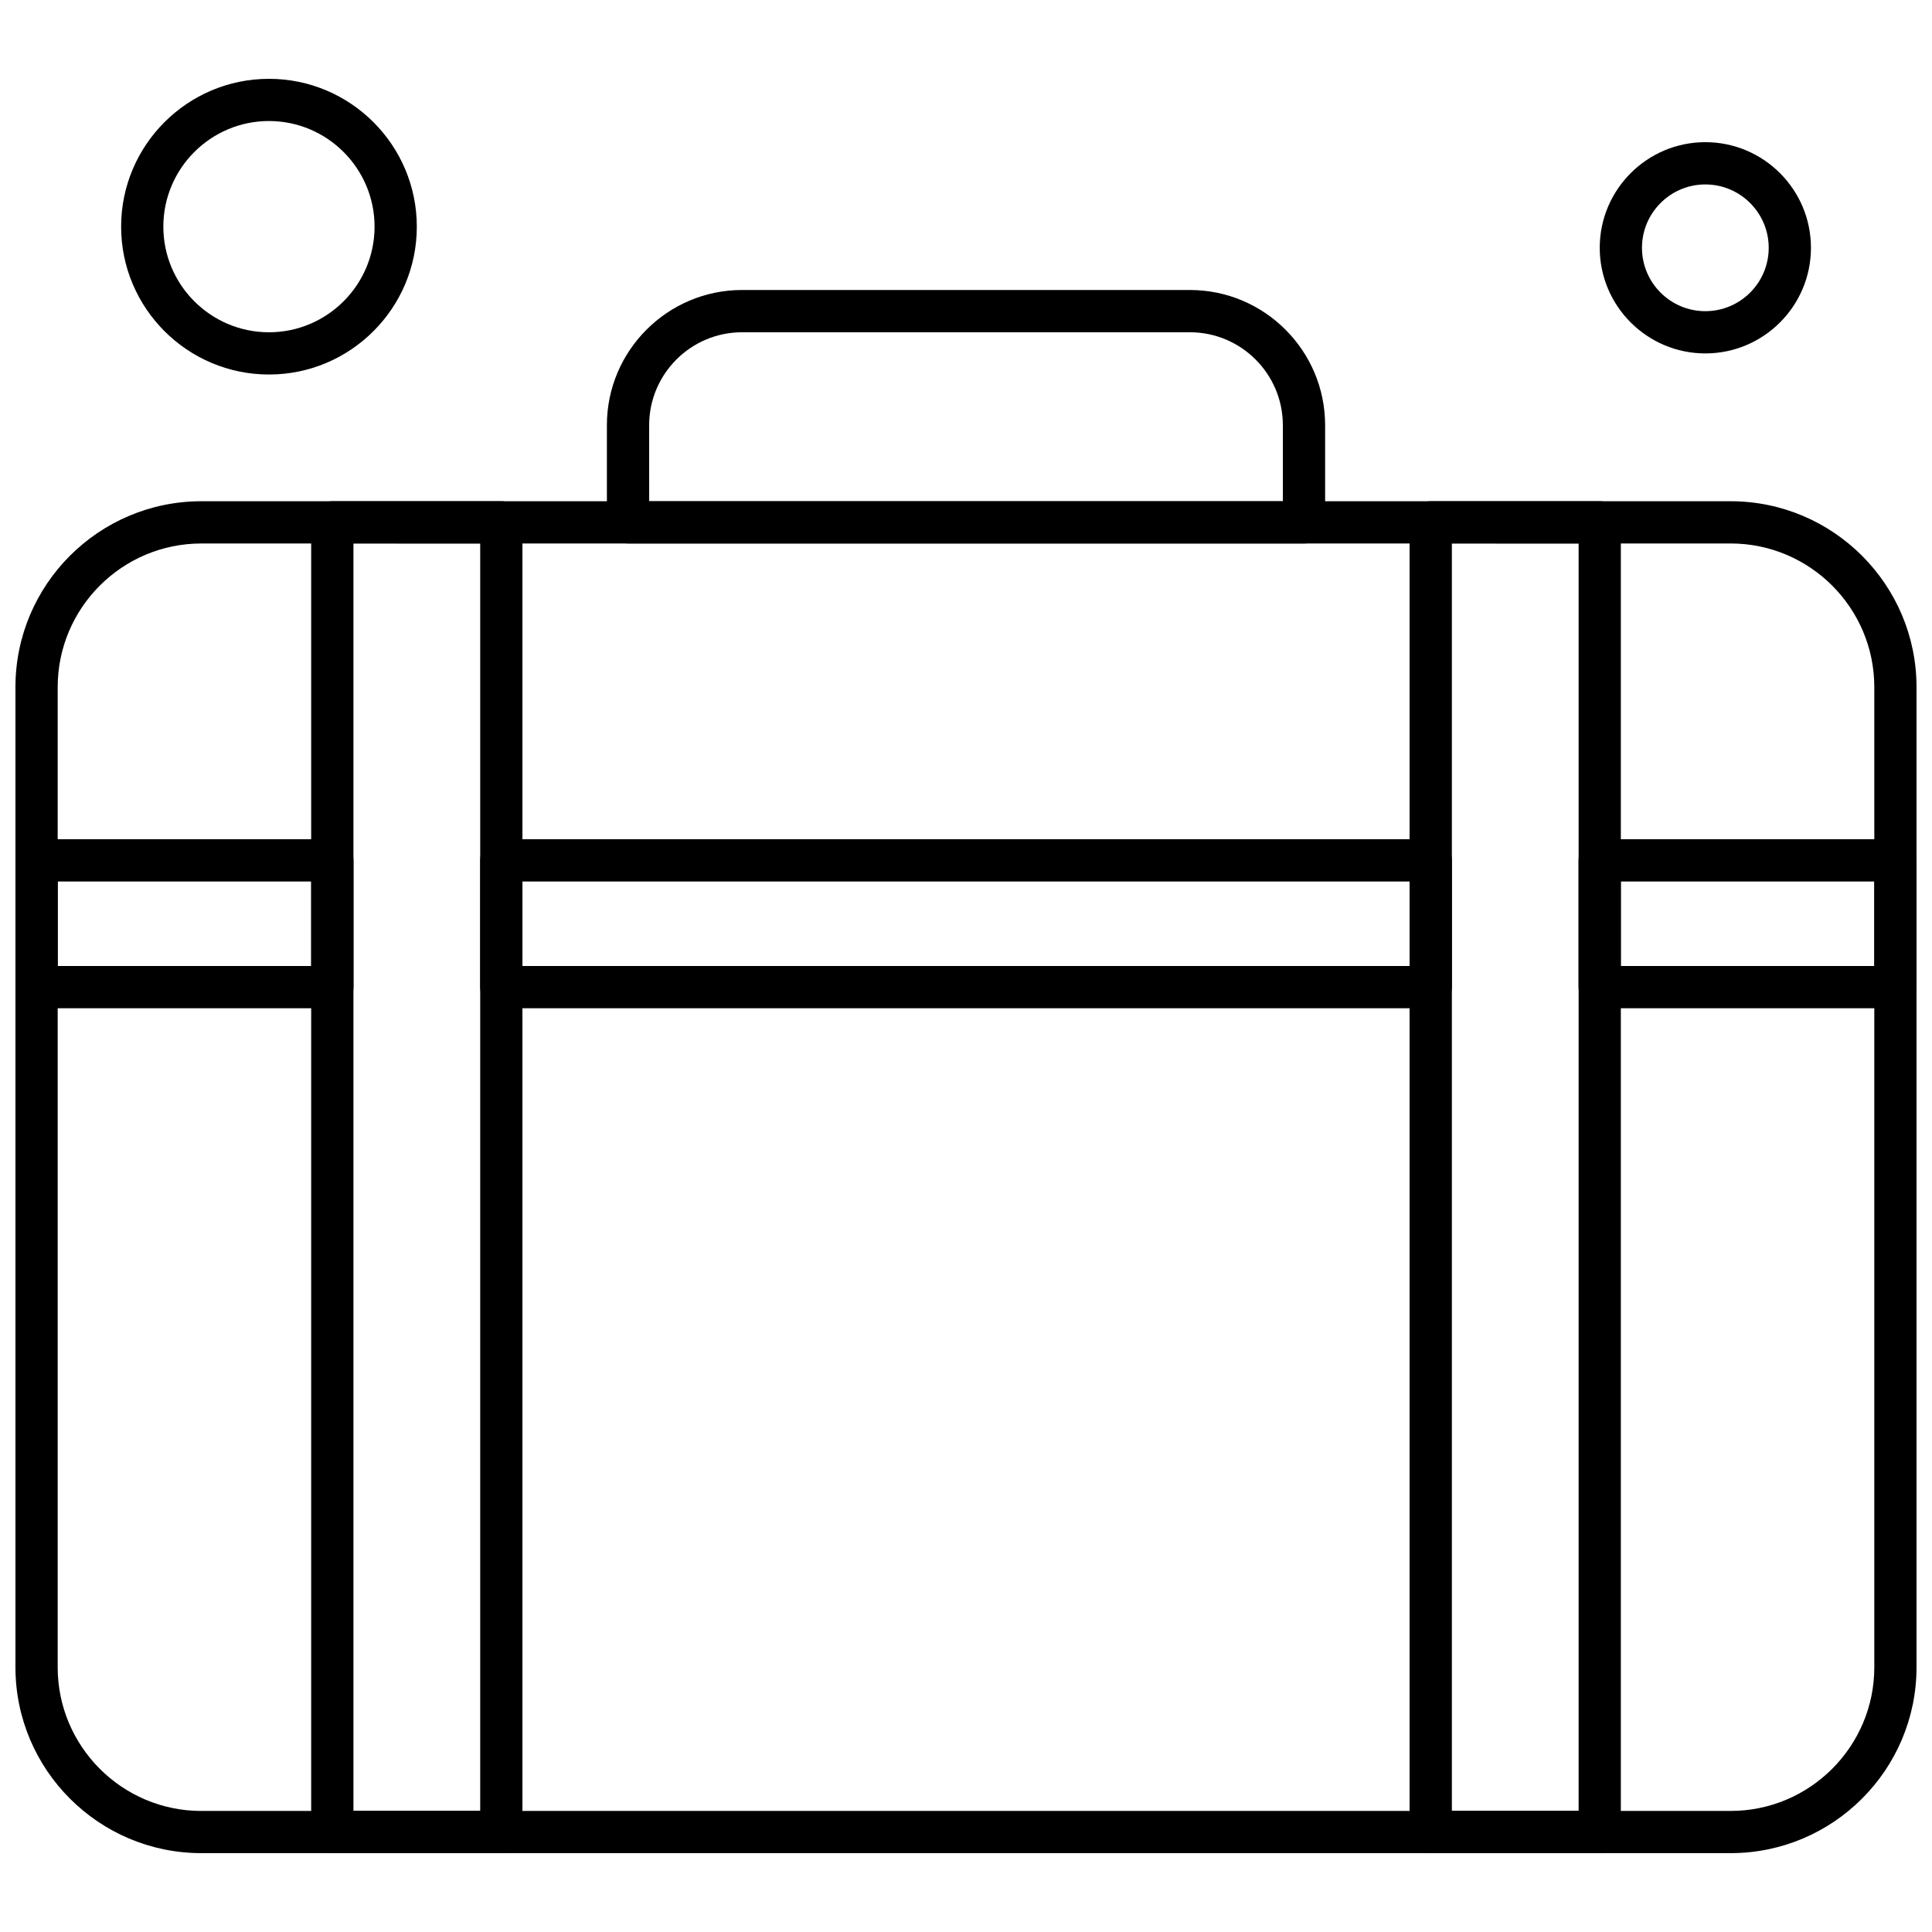
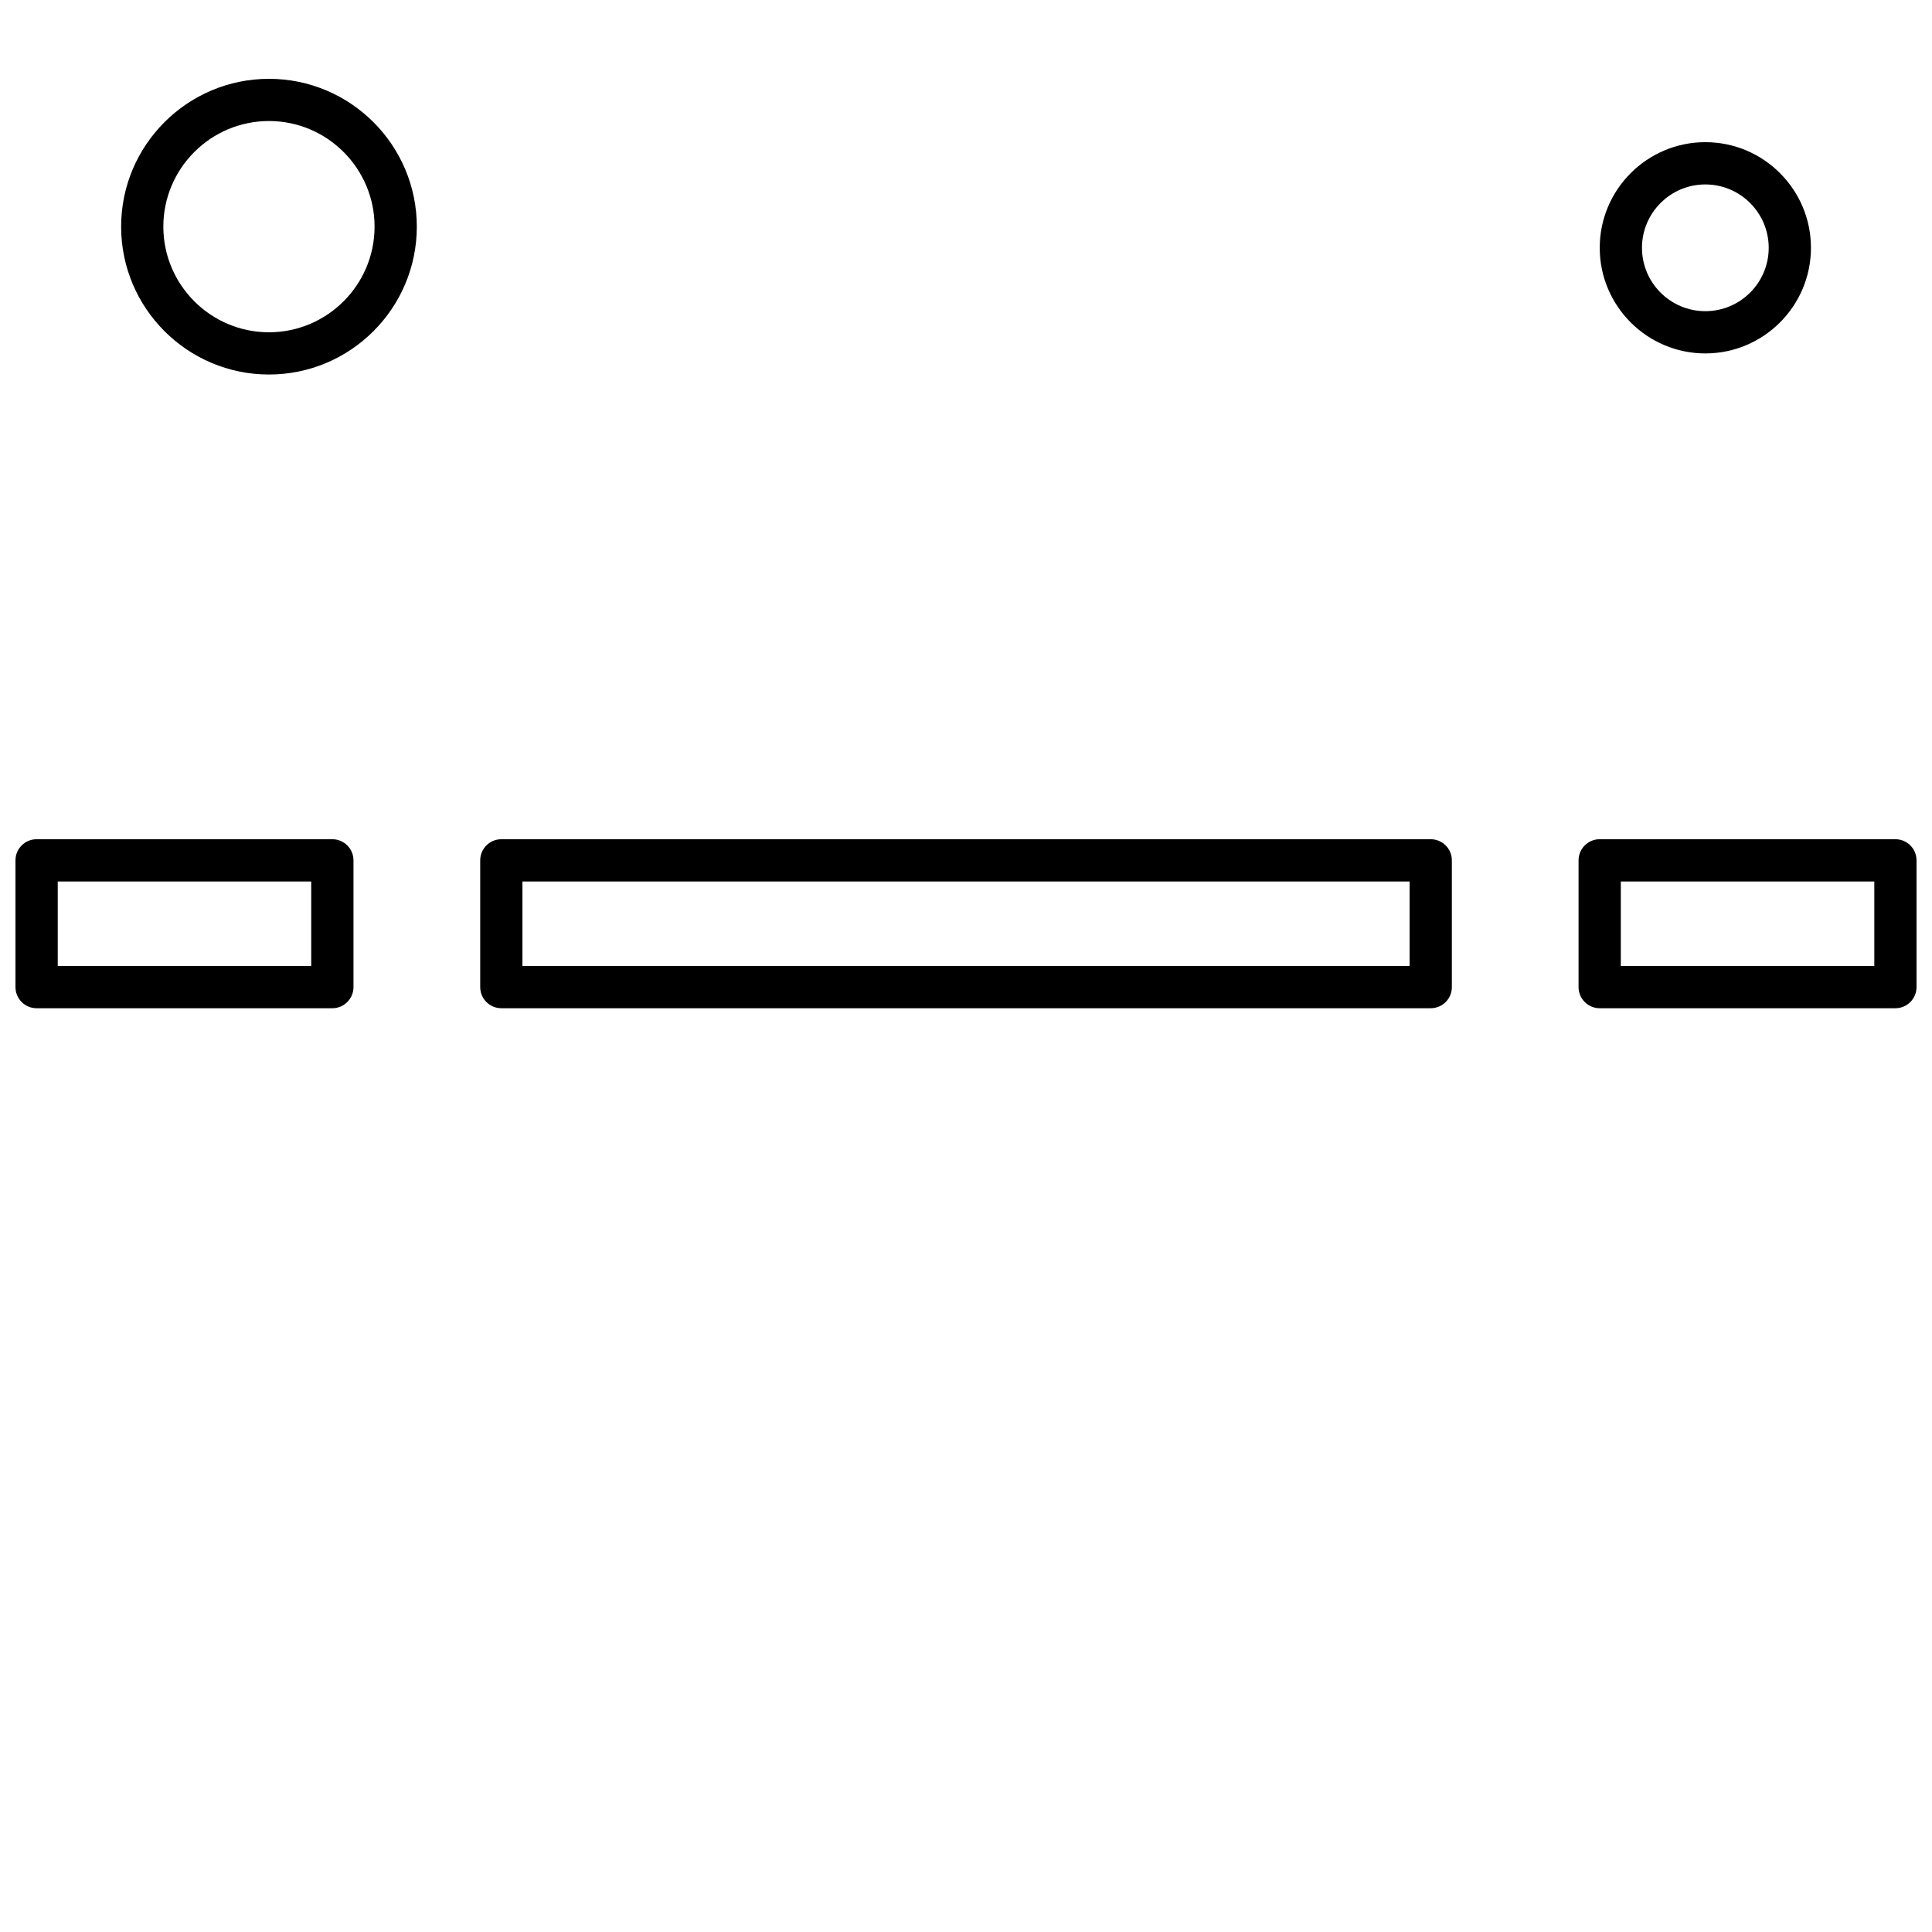
<svg xmlns="http://www.w3.org/2000/svg" width="800px" height="800px" version="1.1" viewBox="144 144 512 512">
  <defs>
    <clipPath id="c">
      <path d="m148.09 276h503.81v360h-503.81z" />
    </clipPath>
    <clipPath id="b">
      <path d="m148.09 366h89.906v46h-89.906z" />
    </clipPath>
    <clipPath id="a">
      <path d="m562 366h89.902v46h-89.902z" />
    </clipPath>
  </defs>
  <g clip-path="url(#c)">
-     <path d="m602.64 635.1h-405.29c-27.164 0-49.258-22.098-49.258-49.258v-259.75c0-27.164 22.098-49.258 49.258-49.258h405.29c27.164 0 49.258 22.098 49.258 49.258v259.75c0 27.164-22.094 49.258-49.258 49.258zm-405.29-347.07c-20.988 0-38.062 17.074-38.062 38.07v259.75c0 20.988 17.074 38.07 38.062 38.07l405.29-0.004c20.988 0 38.07-17.074 38.07-38.07v-259.75c0-20.996-17.078-38.07-38.07-38.07z" fill-rule="evenodd" />
-   </g>
+     </g>
  <path d="m523.16 411.19h-246.3c-3.098 0-5.598-2.512-5.598-5.598v-33.59c0-3.09 2.504-5.598 5.598-5.598h246.3c3.09 0 5.598 2.504 5.598 5.598v33.59c0 3.09-2.508 5.598-5.598 5.598zm-240.71-11.195h235.11v-22.391h-235.11z" fill-rule="evenodd" />
  <g clip-path="url(#b)">
    <path d="m232.07 411.19h-78.371c-3.09 0-5.598-2.512-5.598-5.598v-33.59c0-3.09 2.512-5.598 5.598-5.598h78.371c3.094 0 5.606 2.504 5.606 5.598v33.59c-0.004 3.09-2.512 5.598-5.606 5.598zm-72.766-11.195h67.172v-22.391h-67.172z" fill-rule="evenodd" />
  </g>
  <g clip-path="url(#a)">
    <path d="m646.3 411.19h-78.367c-3.094 0-5.598-2.512-5.598-5.598v-33.59c0-3.09 2.504-5.598 5.598-5.598h78.367c3.094 0 5.598 2.504 5.598 5.598v33.59c0 3.09-2.504 5.598-5.598 5.598zm-72.77-11.195h67.18v-22.391h-67.18z" fill-rule="evenodd" />
  </g>
-   <path d="m489.57 288.03h-179.13c-3.094 0-5.606-2.512-5.606-5.598v-25.754c0-19.75 16.07-35.828 35.828-35.828l118.68 0.004c19.75 0 35.828 16.07 35.828 35.828v25.754c-0.004 3.094-2.508 5.598-5.602 5.598zm-173.53-11.188h167.93v-20.156c0-13.582-11.051-24.633-24.633-24.633h-118.68c-13.574 0-24.625 11.051-24.625 24.633z" fill-rule="evenodd" />
-   <path d="m276.85 635.1h-44.785c-3.09 0-5.598-2.504-5.598-5.598v-347.07c0-3.09 2.512-5.598 5.598-5.598l44.785-0.004c3.09 0 5.598 2.504 5.598 5.598v347.07c0 3.098-2.508 5.602-5.598 5.602zm-39.184-11.195h33.594v-335.88l-33.594-0.004z" fill-rule="evenodd" />
-   <path d="m567.94 635.1h-44.781c-3.094 0-5.606-2.504-5.606-5.598v-347.07c0-3.09 2.512-5.598 5.606-5.598l44.781-0.004c3.094 0 5.598 2.504 5.598 5.598v347.07c0 3.098-2.504 5.602-5.598 5.602zm-39.18-11.195h33.59v-335.88l-33.59-0.004z" fill-rule="evenodd" />
  <path d="m595.93 237.66c-15.426 0-27.984-12.555-27.984-27.992 0-15.434 12.555-27.992 27.984-27.992 15.434 0 27.992 12.551 27.992 27.992 0 15.43-12.555 27.992-27.992 27.992zm0-44.781c-9.258 0-16.789 7.531-16.789 16.797 0 9.258 7.531 16.789 16.789 16.789 9.266 0 16.797-7.531 16.797-16.789 0-9.266-7.535-16.797-16.797-16.797z" fill-rule="evenodd" />
  <path d="m215.28 243.25c-21.609 0-39.18-17.578-39.18-39.18 0-21.605 17.57-39.18 39.18-39.18 21.605 0 39.18 17.578 39.18 39.18 0 21.605-17.578 39.18-39.18 39.18zm0-67.176c-15.434 0-27.992 12.559-27.992 27.992 0 15.434 12.555 27.992 27.992 27.992 15.426 0 27.984-12.559 27.984-27.992 0-15.434-12.555-27.992-27.984-27.992z" fill-rule="evenodd" />
</svg>